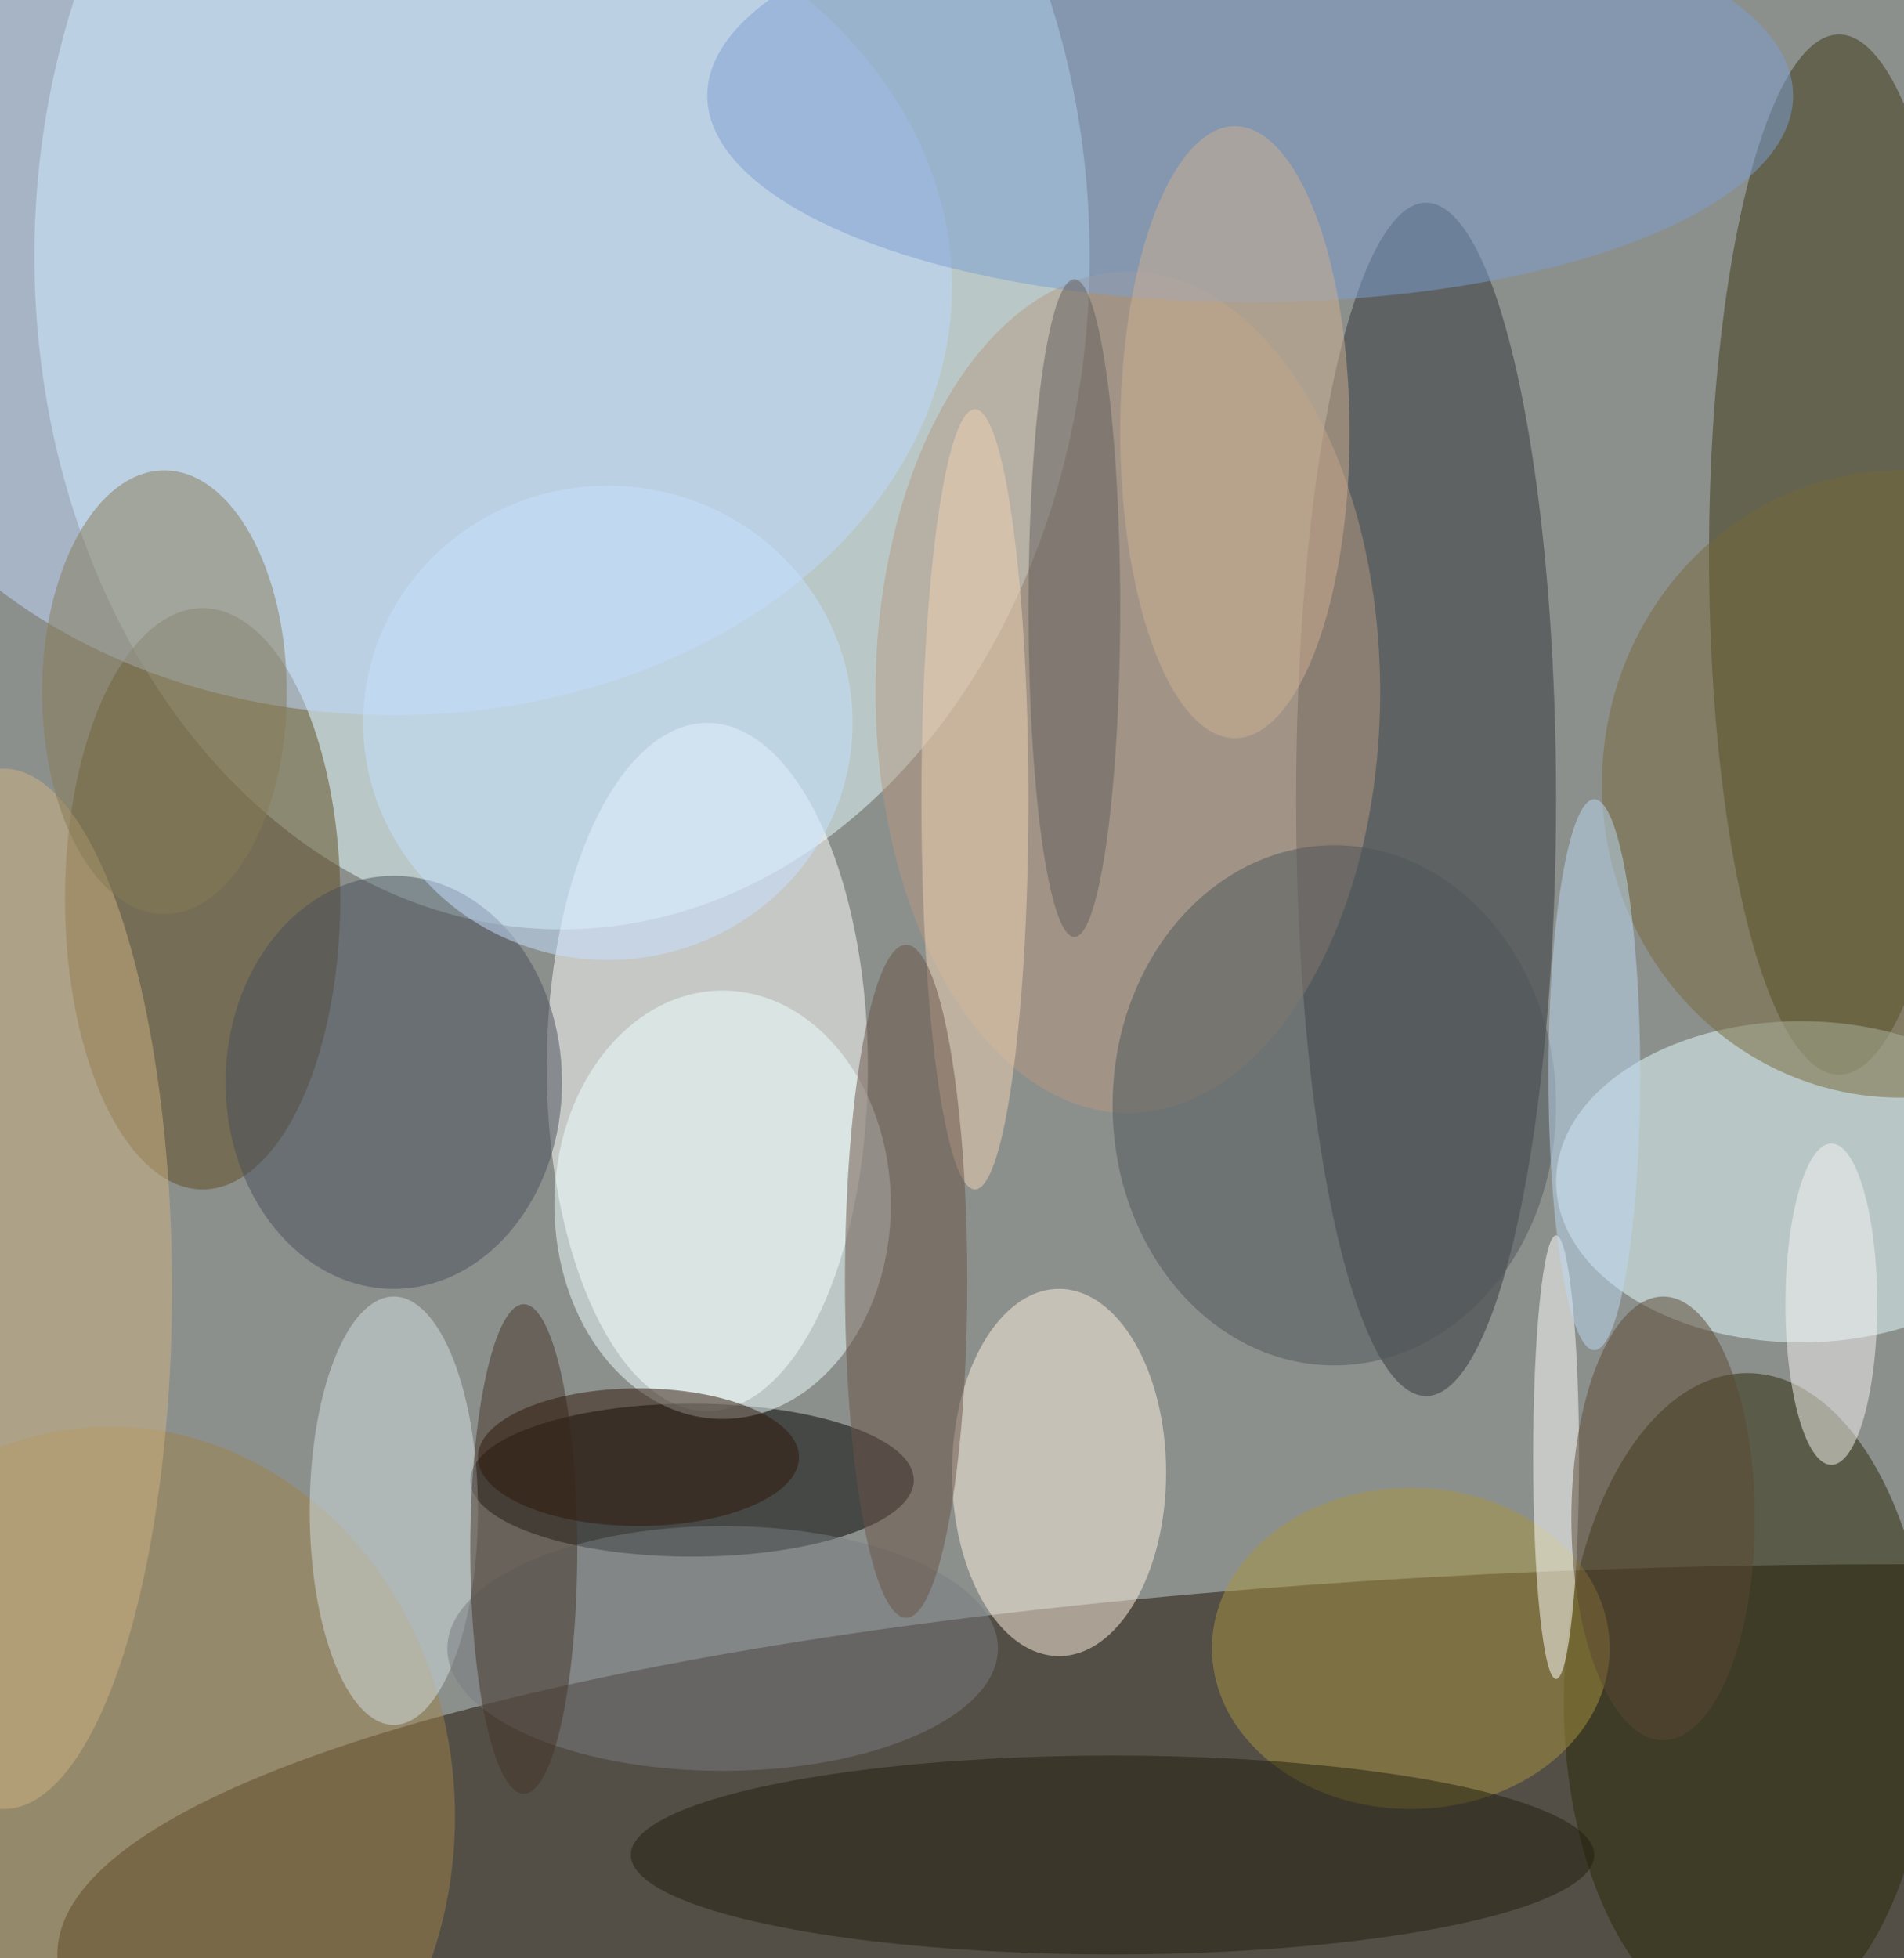
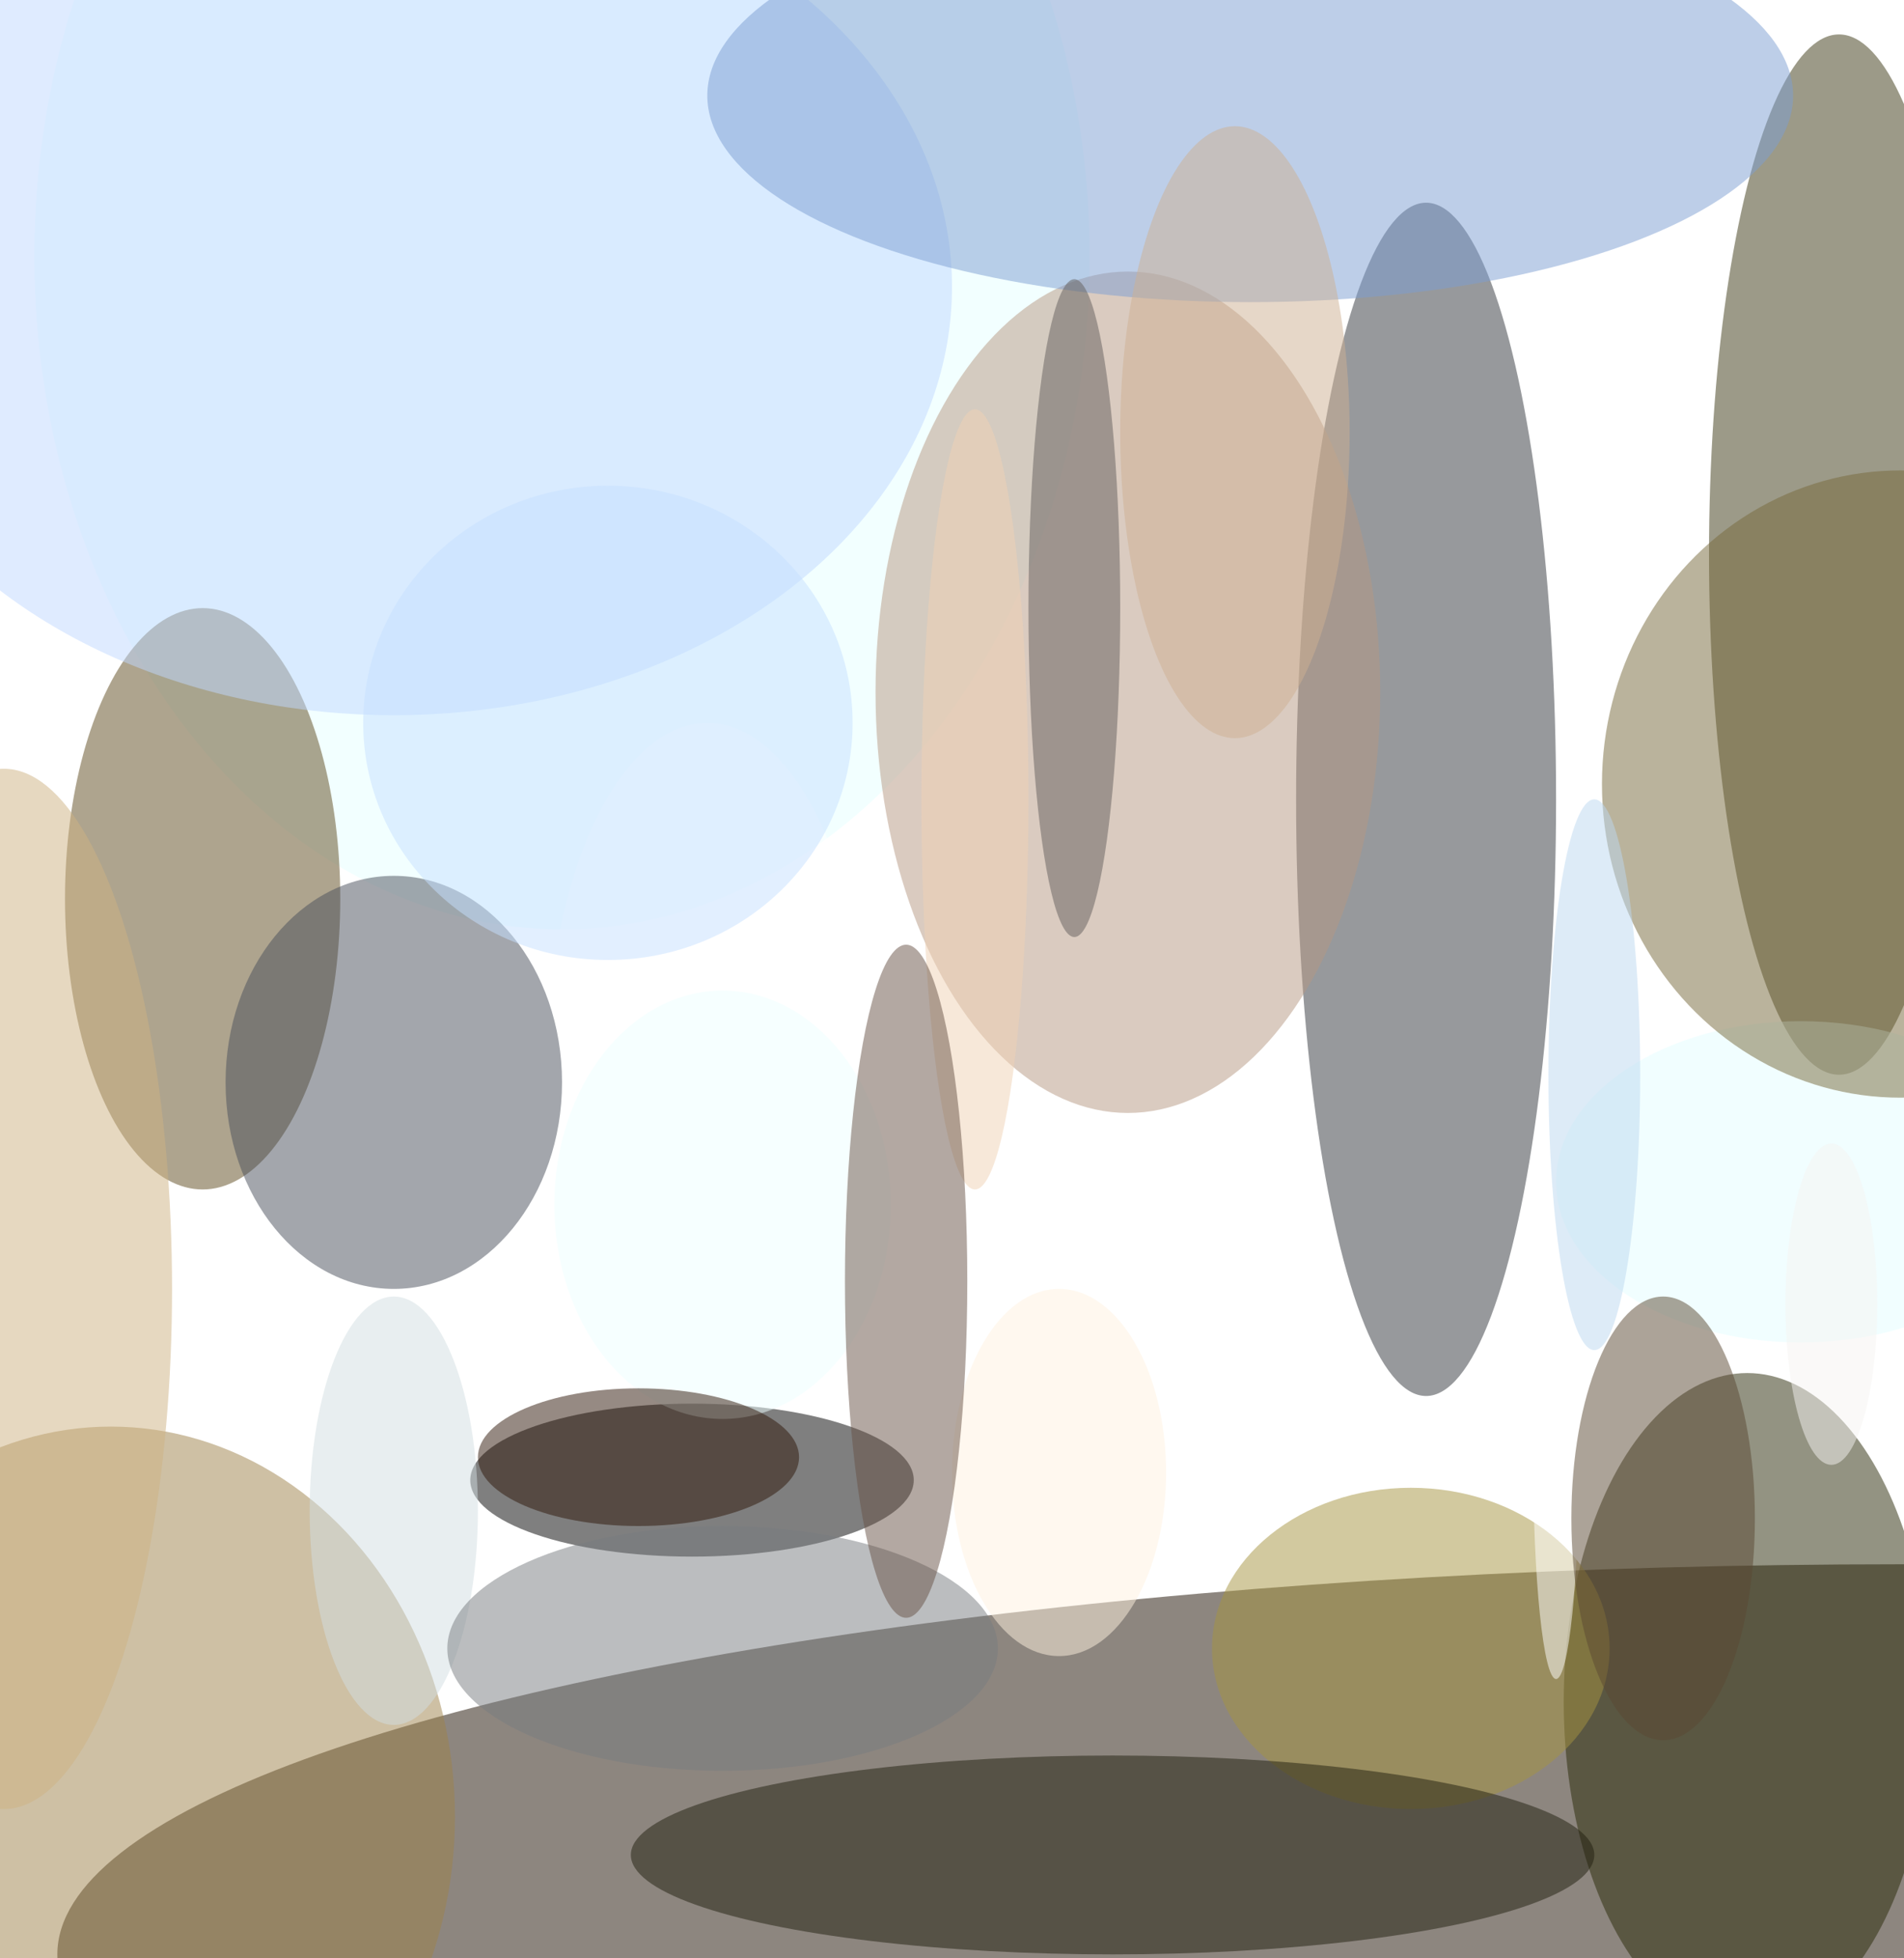
<svg xmlns="http://www.w3.org/2000/svg" width="996" height="1024">
-   <path fill="#8c908d" d="M0 0h996v1024H0z" />
  <g fill-opacity=".502" transform="matrix(4 0 0 4 2 2)">
    <ellipse cx="73" cy="33" fill="#e5ffff" rx="69" ry="88" />
    <ellipse cx="248" cy="255" fill="#1d0f00" rx="241" ry="51" />
    <ellipse cx="92" cy="139" fill="#fff" rx="21" ry="45" />
    <ellipse cx="186" cy="104" fill="#30343a" rx="17" ry="78" />
    <ellipse cx="240" cy="72" fill="#3a3612" rx="17" ry="68" />
    <ellipse cx="90" cy="193" rx="29" ry="10" />
    <ellipse cx="235" cy="154" fill="#e3fdff" rx="32" ry="21" />
    <ellipse cx="26" cy="117" fill="#5f4b1f" rx="18" ry="38" />
    <ellipse cx="228" cy="222" fill="#292806" rx="24" ry="43" />
    <ellipse cx="51" cy="37" fill="#bfd8ff" rx="73" ry="56" />
    <ellipse cx="138" cy="192" fill="#fff1e0" rx="14" ry="24" />
    <ellipse cx="94" cy="157" fill="#eff" rx="22" ry="28" />
    <ellipse cx="14" cy="237" fill="#9e814a" rx="45" ry="51" />
    <ellipse cx="184" cy="215" fill="#a69340" rx="26" ry="21" />
    <ellipse cx="51" cy="141" fill="#484e5b" rx="22" ry="27" />
    <ellipse cx="147" cy="90" fill="#b59881" rx="33" ry="55" />
    <ellipse cx="51" cy="197" fill="#d2dde1" rx="11" ry="28" />
    <ellipse cx="163" cy="12" fill="#7c9ed1" rx="71" ry="27" />
    <ellipse cx="145" cy="242" fill="#211e0f" rx="63" ry="13" />
-     <ellipse cx="174" cy="144" fill="#4f565a" rx="29" ry="34" />
    <ellipse cx="94" cy="215" fill="#787d7f" rx="36" ry="16" />
    <ellipse cx="248" cy="102" fill="#76693a" rx="39" ry="41" />
    <ellipse cx="79" cy="94" fill="#c5e0ff" rx="32" ry="31" />
    <ellipse cy="168" fill="#cdb182" rx="22" ry="68" />
    <ellipse cx="127" cy="104" fill="#efd2b4" rx="7" ry="51" />
-     <ellipse cx="21" cy="90" fill="#857b56" rx="16" ry="29" />
    <ellipse cx="118" cy="167" fill="#695346" rx="8" ry="44" />
-     <ellipse cx="68" cy="202" fill="#453429" rx="7" ry="32" />
    <ellipse cx="203" cy="190" fill="#fff" rx="3" ry="29" />
    <ellipse cx="161" cy="56" fill="#ceaf91" rx="15" ry="40" />
    <ellipse cx="140" cy="79" fill="#625f5c" rx="6" ry="43" />
    <ellipse cx="83" cy="190" fill="#2e1709" rx="21" ry="9" />
    <ellipse cx="208" cy="140" fill="#bcd8ef" rx="6" ry="36" />
    <ellipse cx="239" cy="170" fill="#f6f3f1" rx="6" ry="21" />
    <ellipse cx="217" cy="198" fill="#5a4932" rx="12" ry="29" />
  </g>
</svg>